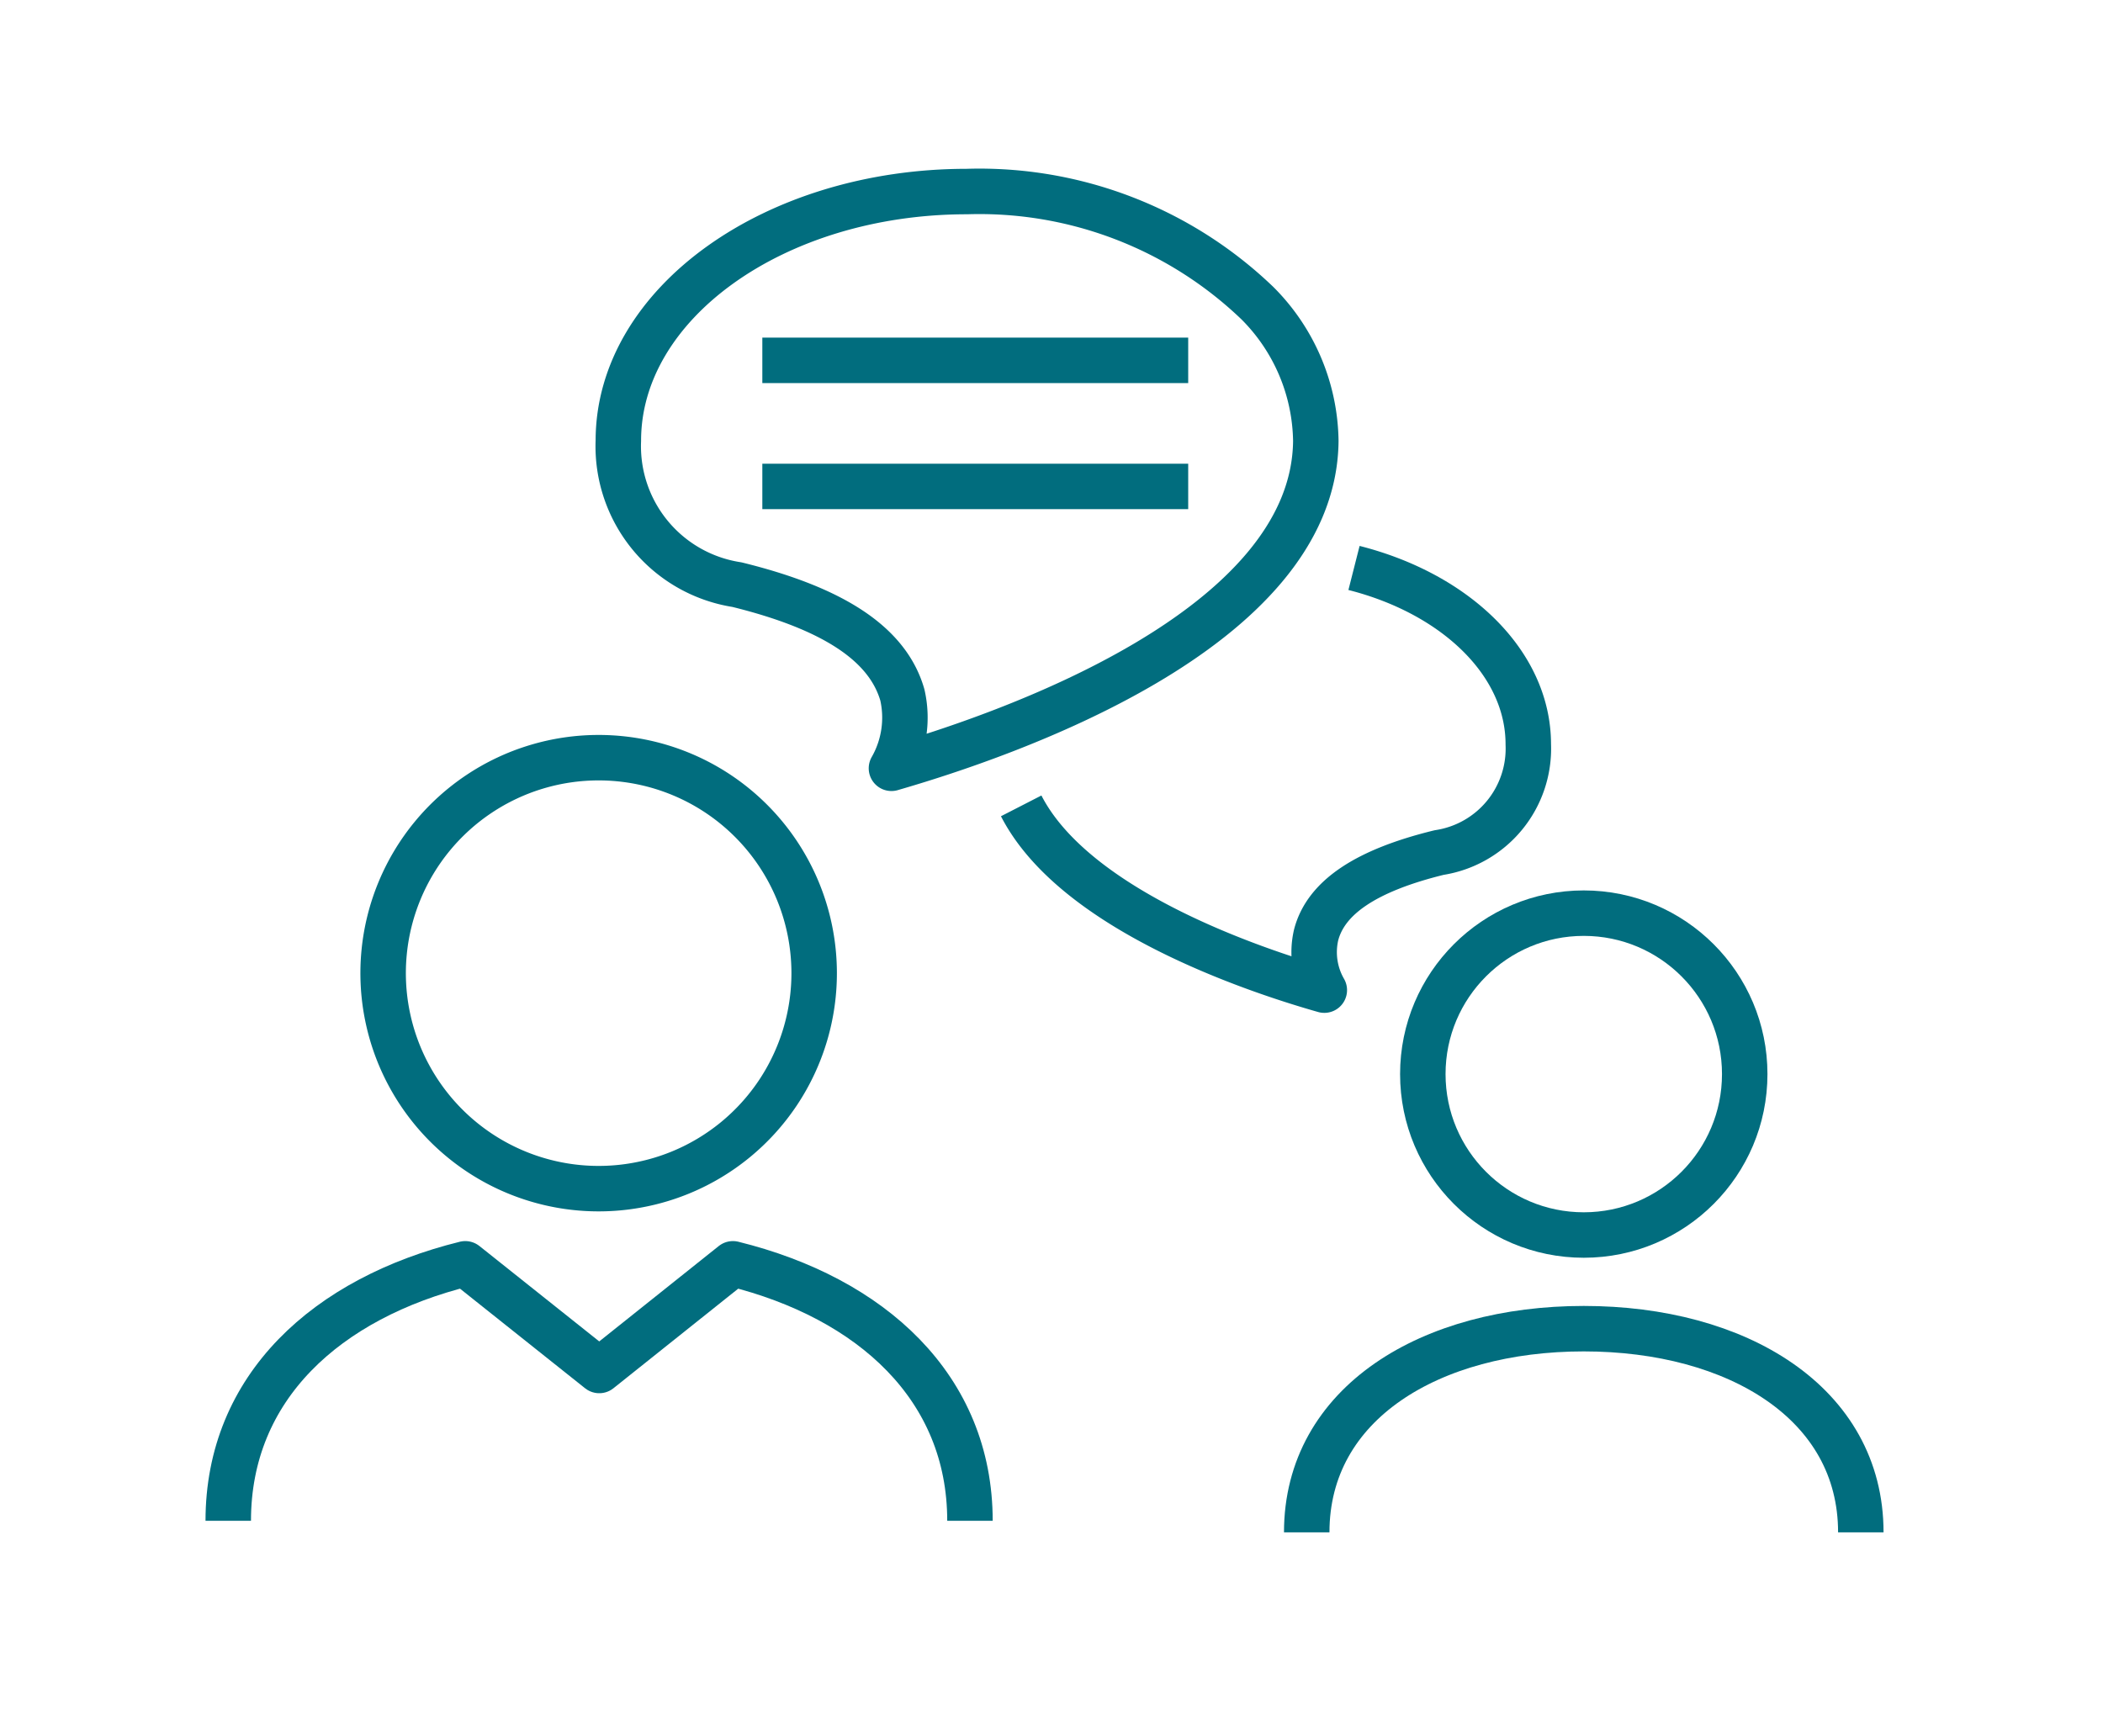
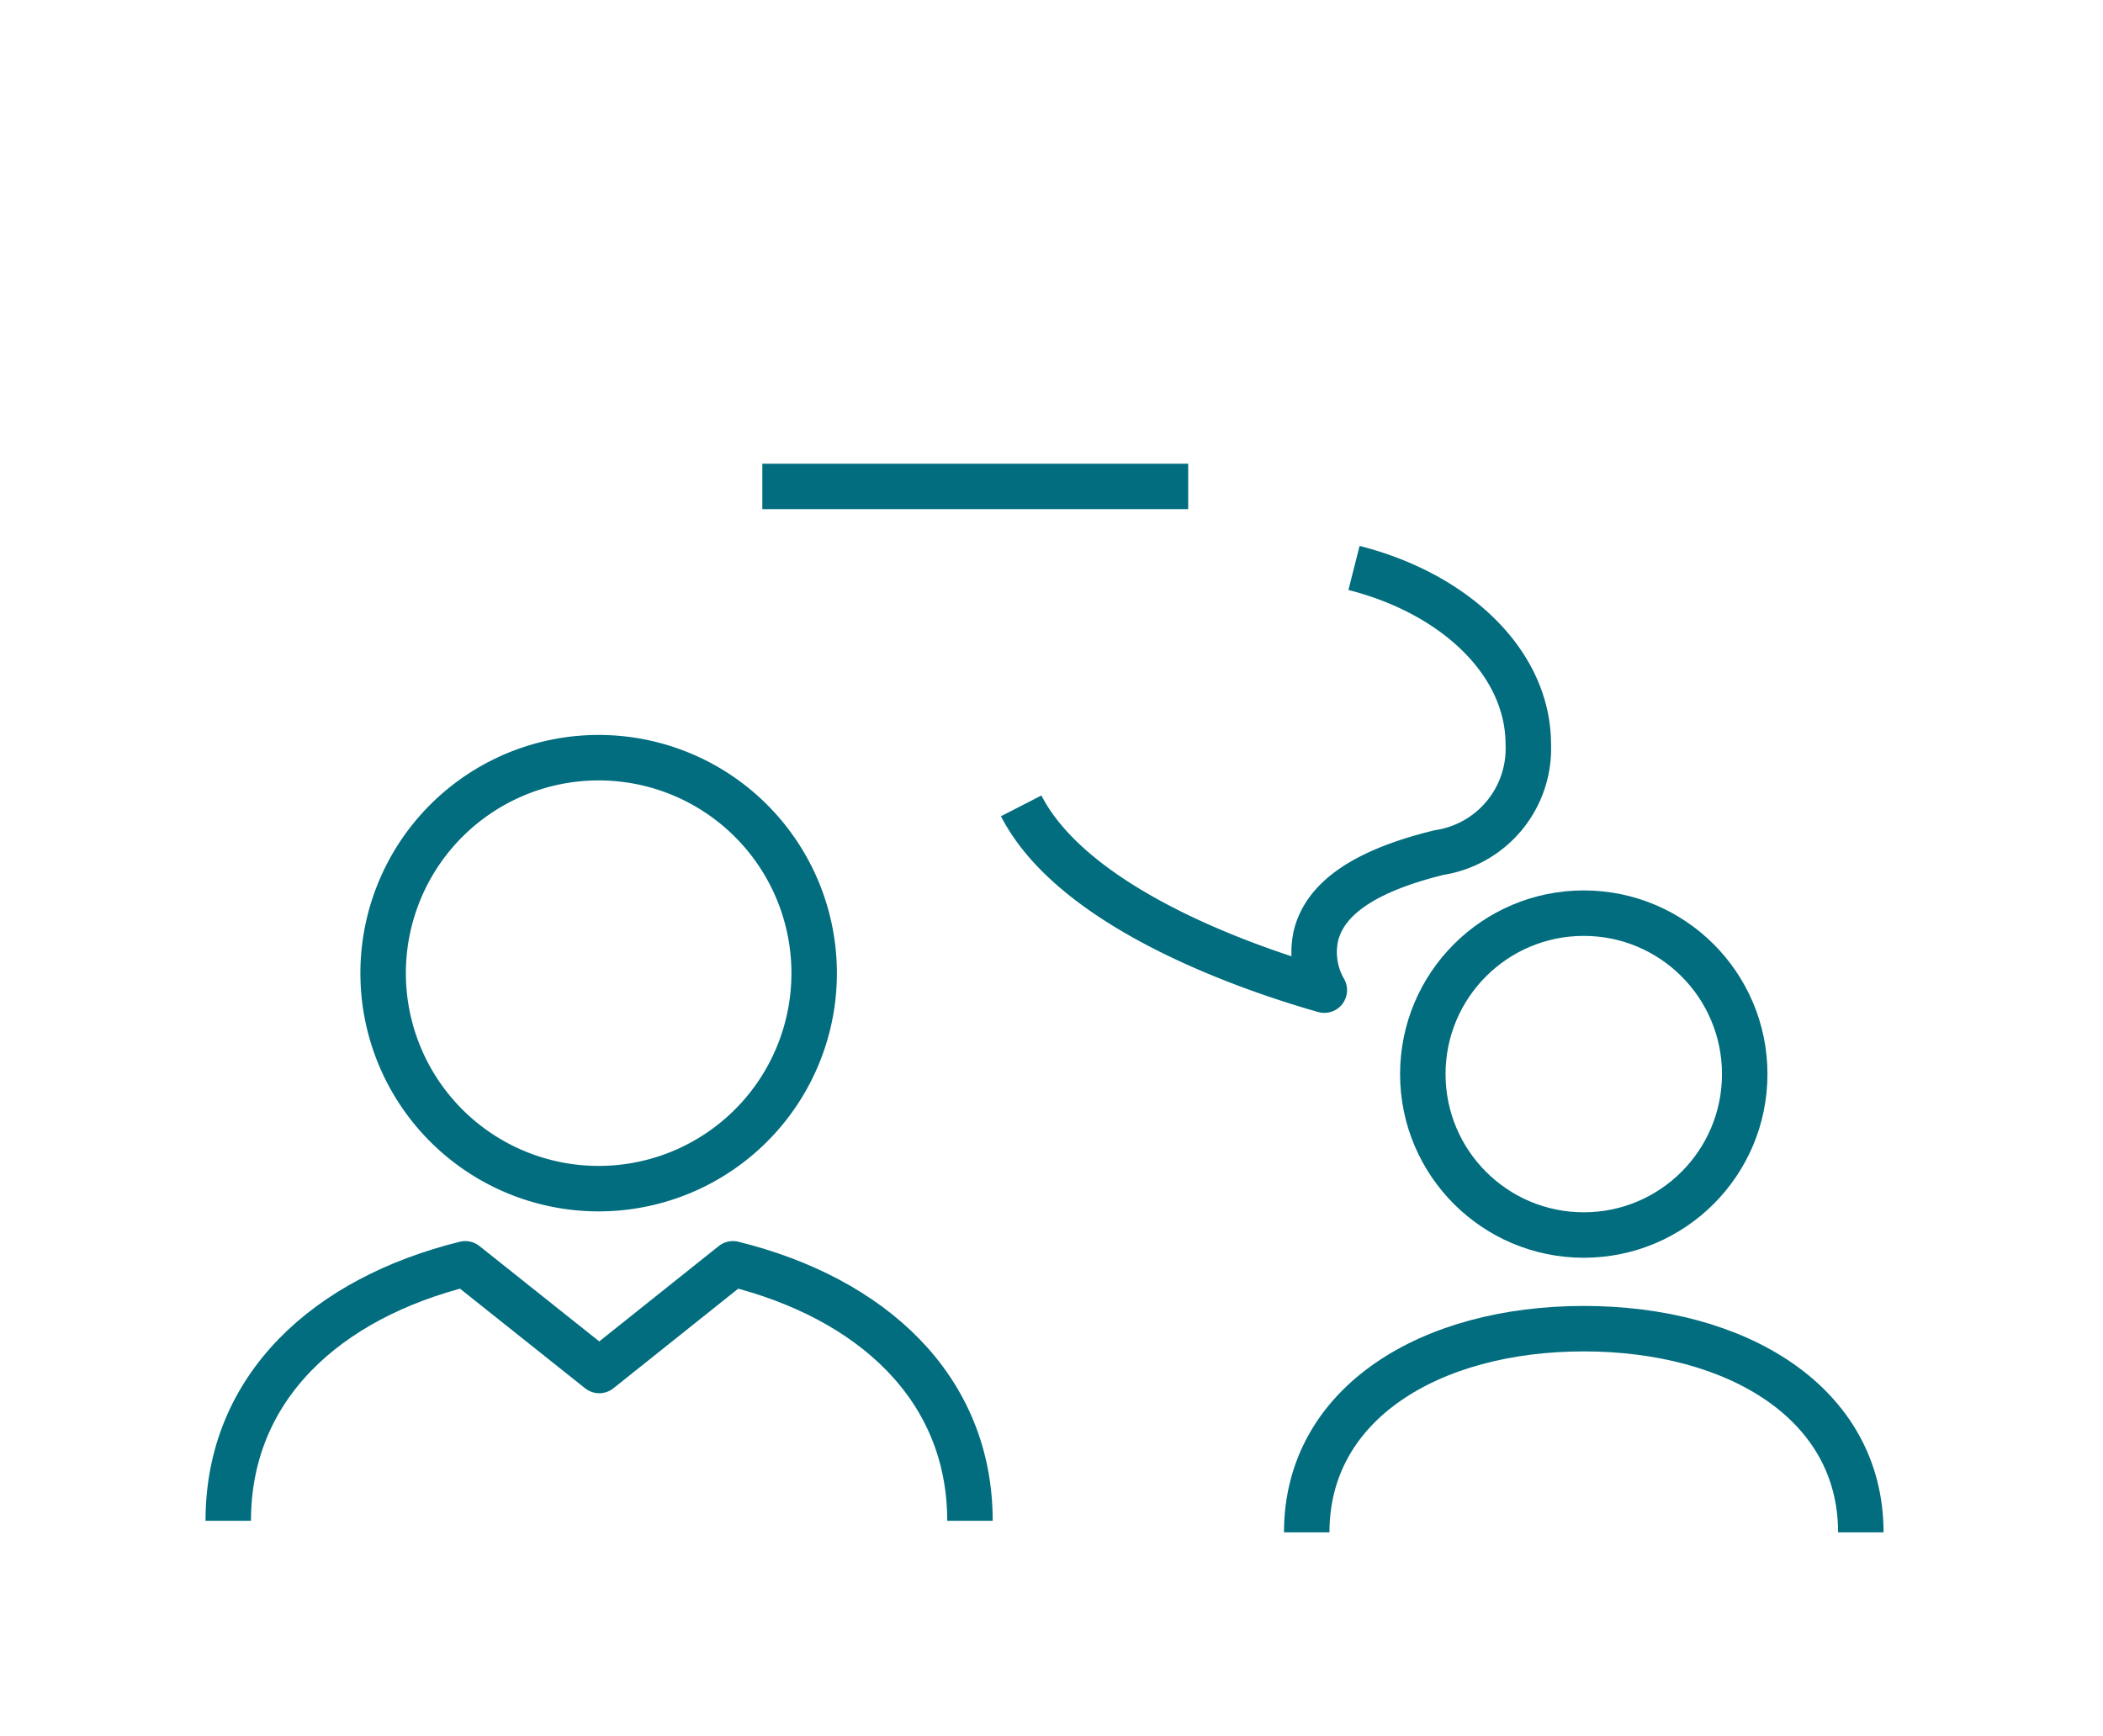
<svg xmlns="http://www.w3.org/2000/svg" id="Layer_1" data-name="Layer 1" viewBox="0 0 69.38 57.28">
  <defs>
    <style>.cls-1{fill:none;stroke:#016d7e;stroke-linejoin:round;stroke-width:1.5px;}</style>
  </defs>
  <path class="cls-1" d="M44.67,18.74c3.35.85,5.75,3.14,5.75,5.82a3.47,3.47,0,0,1-2.94,3.57c-2.41.59-3.74,1.48-4.06,2.72a2.51,2.51,0,0,0,.27,1.82c-2.36-.67-8.24-2.65-10-6.08" />
-   <path class="cls-1" d="M24.31,19.29a4.62,4.62,0,0,1-3.91-4.75c0-4.53,5.16-8.22,11.5-8.22A13.24,13.24,0,0,1,41.48,10a6.55,6.55,0,0,1,1.93,4.55c-.06,6.26-10.33,9.74-14,10.8a3.37,3.37,0,0,0,.36-2.42C29.29,21.26,27.52,20.08,24.31,19.29Z" />
  <circle class="cls-1" cx="52.25" cy="35.44" r="5.31" />
  <path class="cls-1" d="M61.39,50.56c0-4.27-4.09-6.72-9.14-6.72s-9.14,2.45-9.14,6.72" />
-   <line class="cls-1" x1="39.2" y1="11.89" x2="25.15" y2="11.89" />
  <line class="cls-1" x1="39.2" y1="16.05" x2="25.15" y2="16.05" />
  <path class="cls-1" d="M19.76,25a7.11,7.11,0,1,0,7.1,7.1A7.11,7.11,0,0,0,19.76,25Z" />
  <path class="cls-1" d="M32,50.18c0-4.4-3.25-7.35-7.82-8.48l-4.41,3.52L15.35,41.7c-4.57,1.13-7.82,4.07-7.82,8.48" />
</svg>